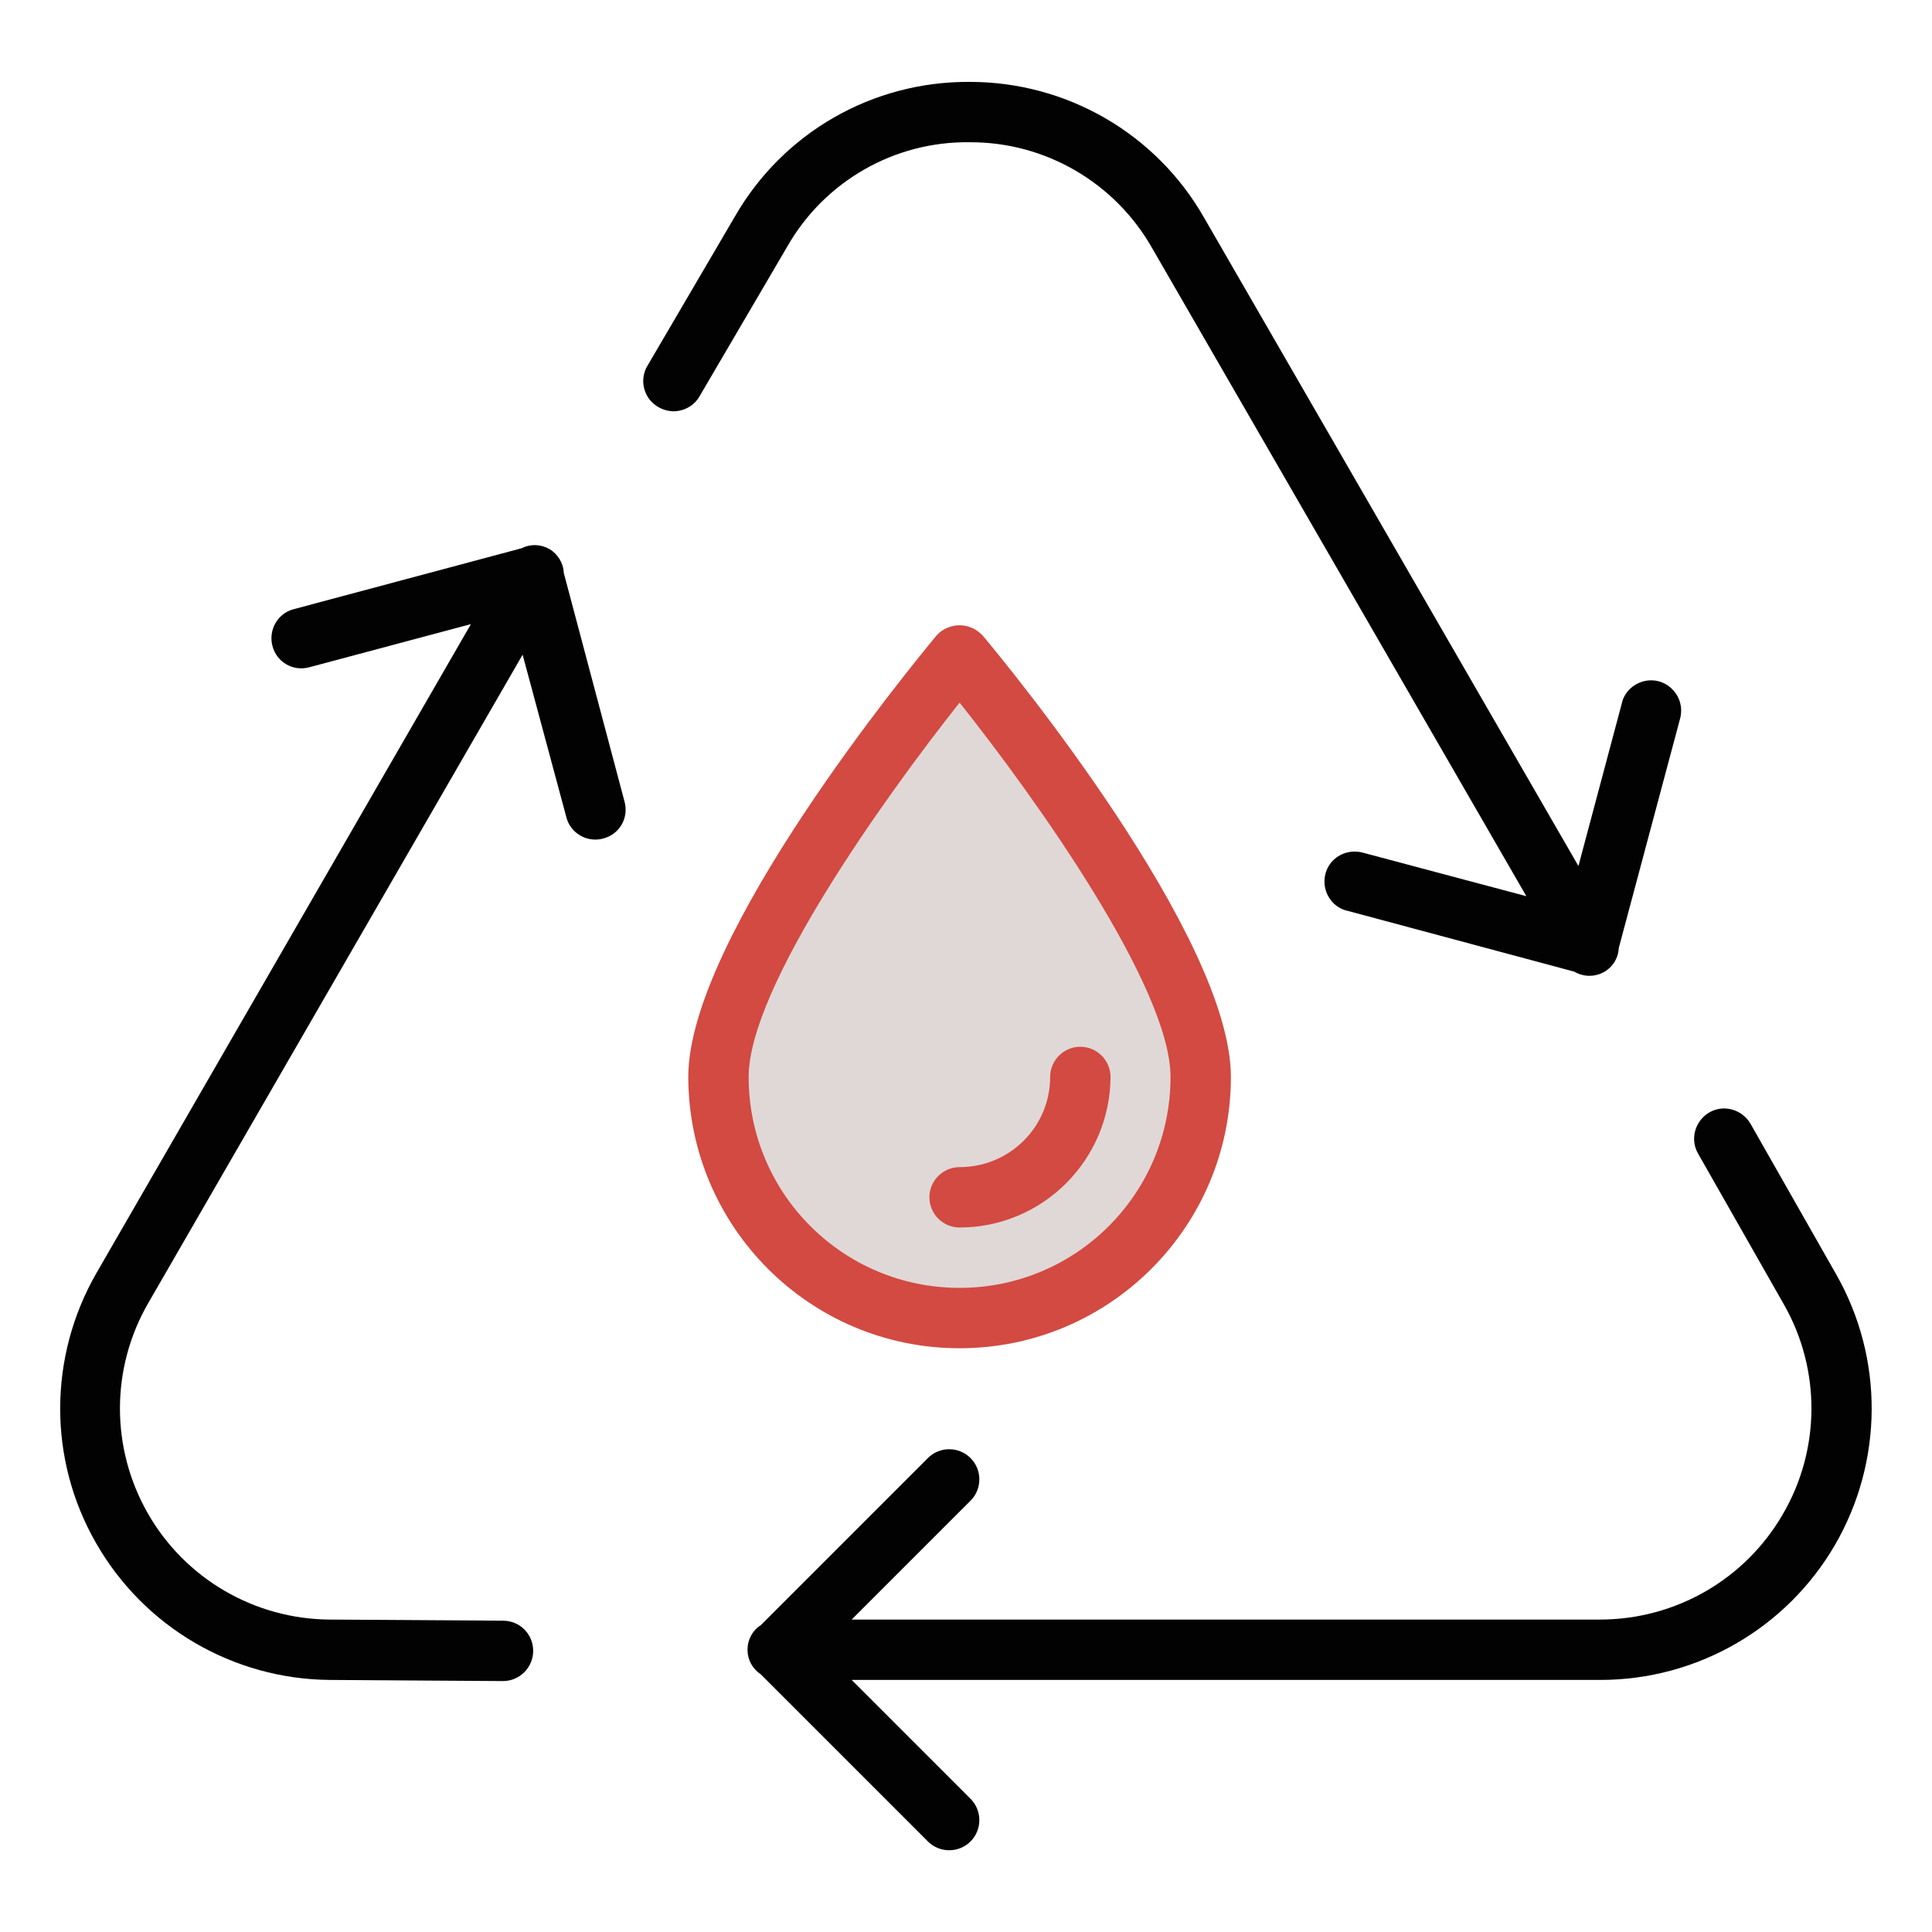
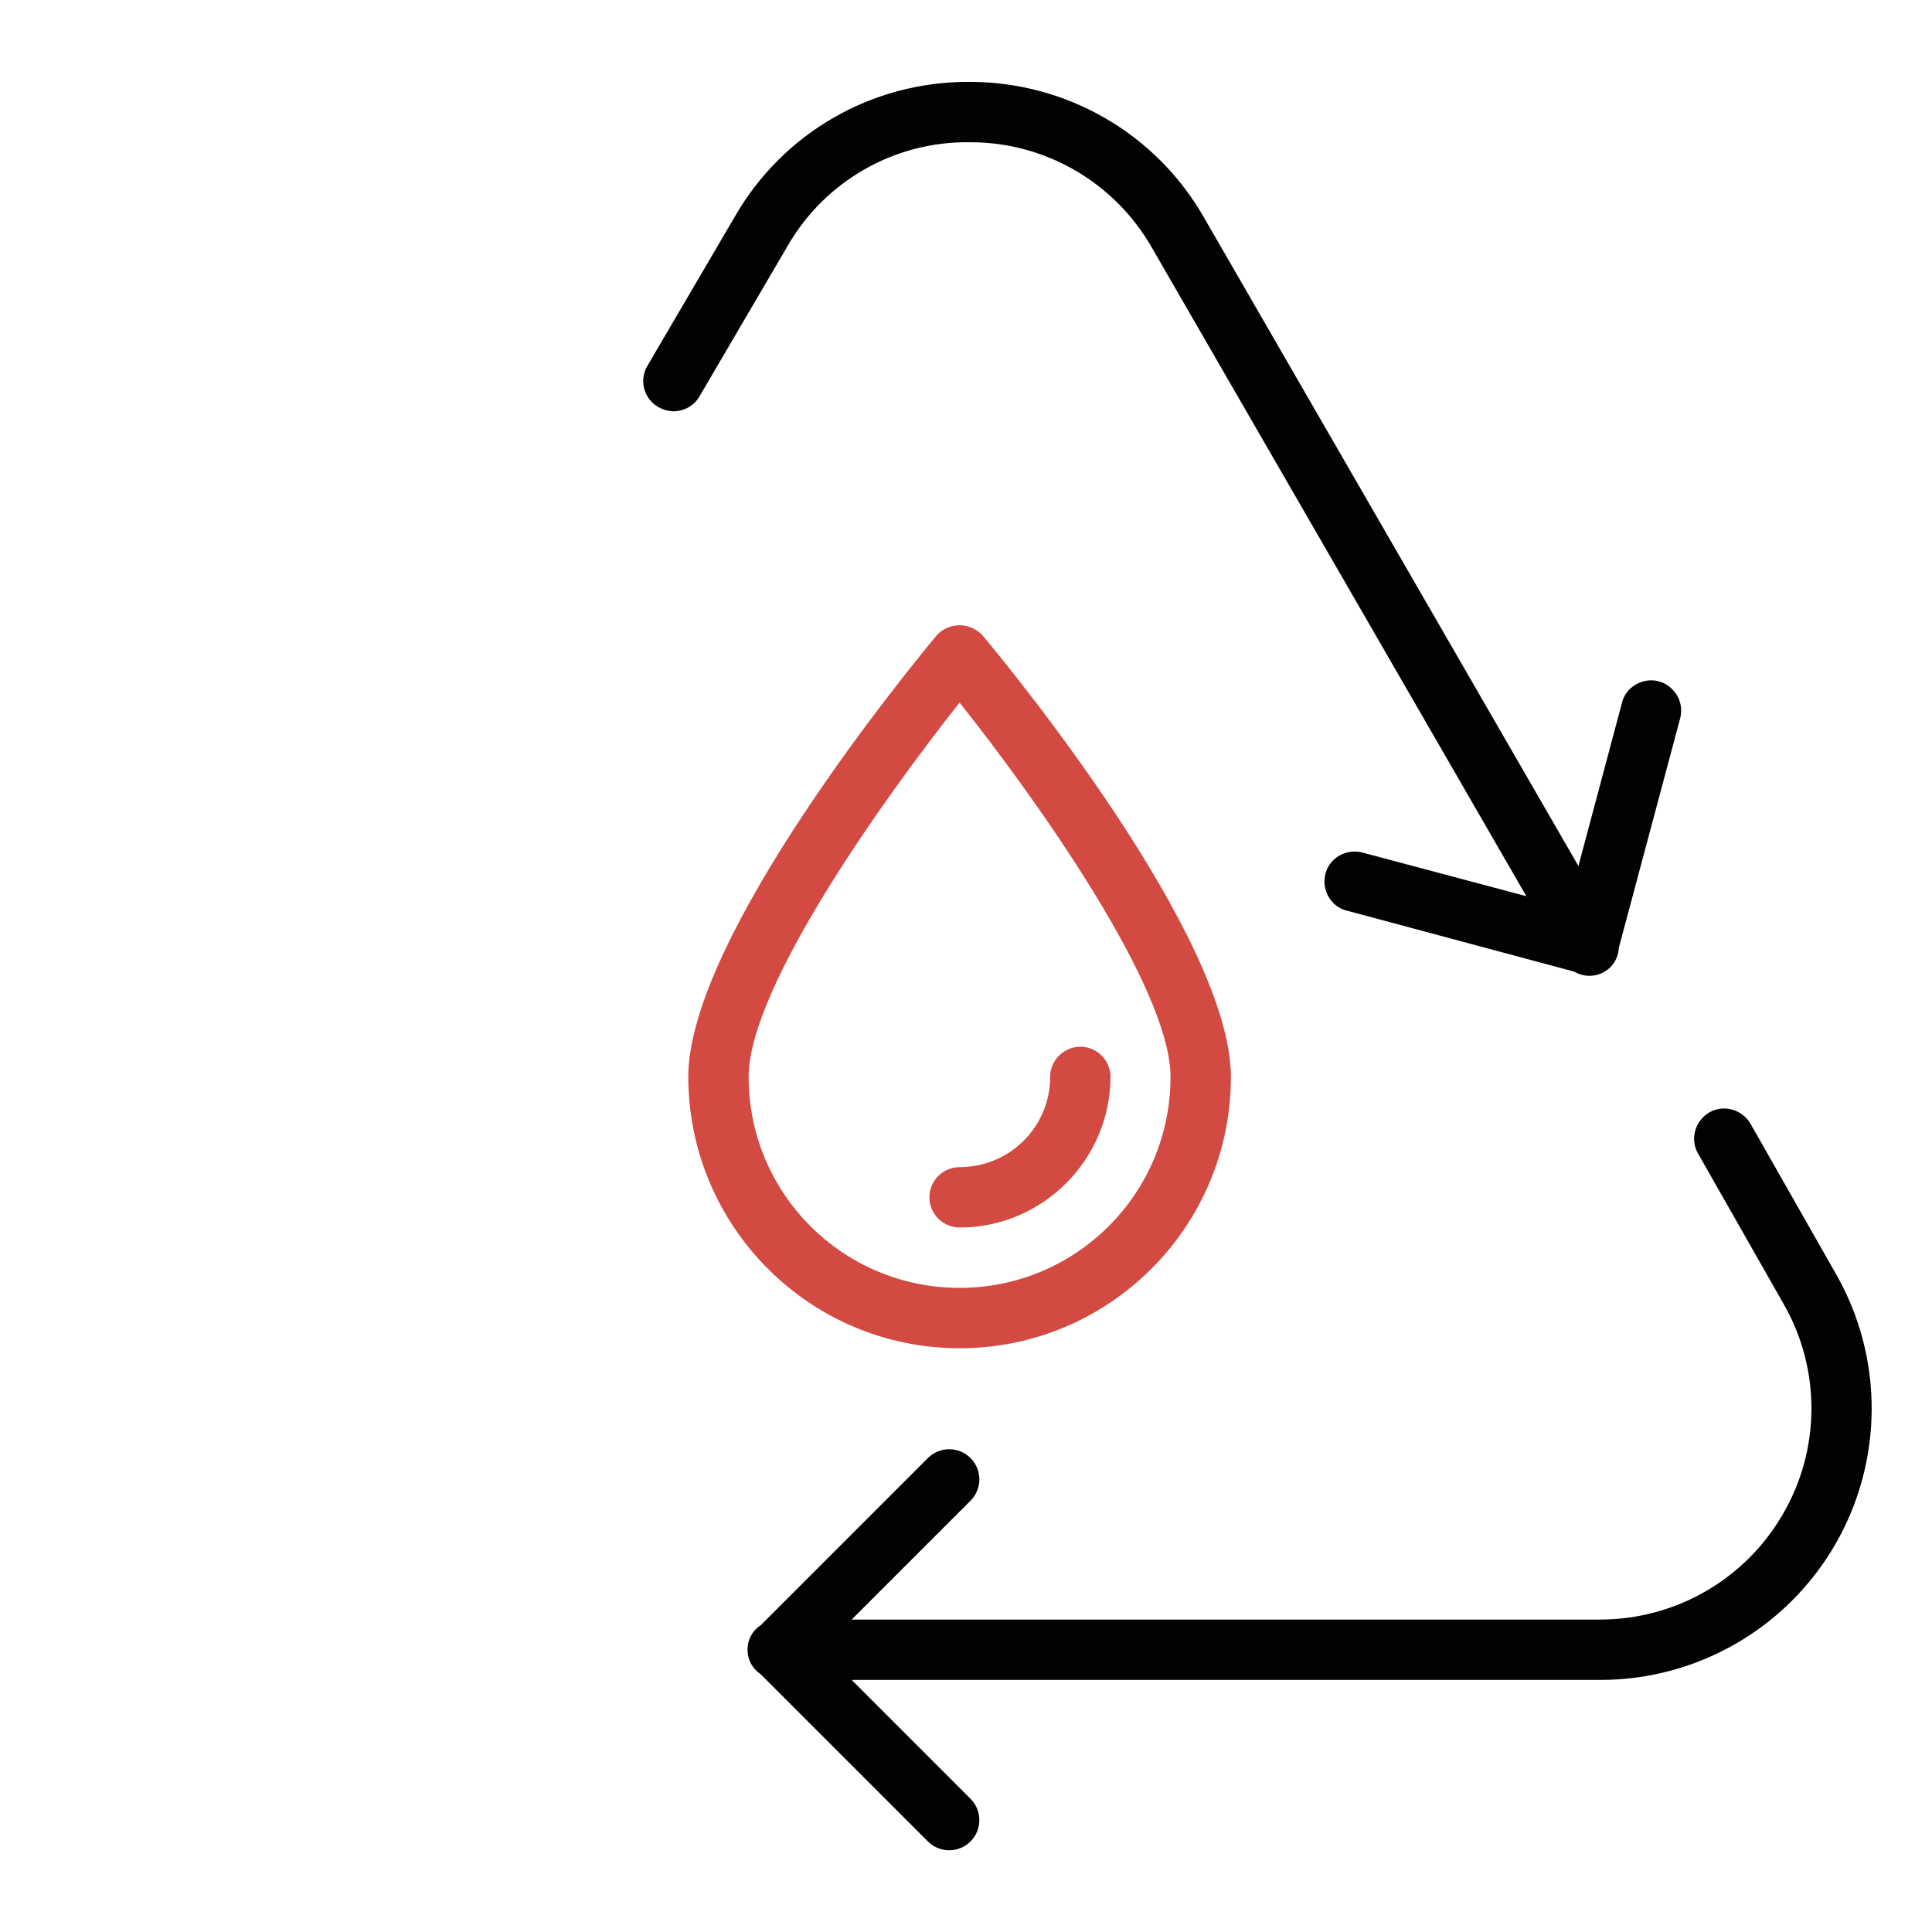
<svg xmlns="http://www.w3.org/2000/svg" version="1.1" id="Livello_1" x="0px" y="0px" viewBox="0 0 512 512" style="enable-background:new 0 0 512 512;" xml:space="preserve">
  <style type="text/css">
	.st0{display:none;fill:none;stroke:#020203;stroke-width:16;stroke-miterlimit:10;}
	.st1{fill:#E0D8D6;}
	.st2{fill:#020203;}
	.st3{fill:#D24A42;}
</style>
-   <path class="st0" d="M459.4,499.5H52c-22.1,0-40-17.9-40-40V52.1c0-22.1,17.9-40,40-40h407.4c22.1,0,40,17.9,40,40v407.4  C499.4,481.6,481.5,499.5,459.4,499.5z" />
  <g>
-     <path class="st1" d="M254.3,177.1l61.7,86.6c0,0,6.7,82.7-61.7,86.5c0,0-70.3-1.6-64.3-72.9L254.3,177.1z" />
    <path class="st2" d="M486.6,337.7l-22.7-39.9c-2.2-3.8-7.1-5.2-10.9-3c-3.8,2.2-5.2,7.1-3,10.9l22.7,39.9   c9.9,17.3,9.8,38.6-0.3,55.8c-10,17.2-28.4,27.8-48.4,27.8H225.7l31.6-31.6c3-3.1,3-8.1-0.1-11.2c-3.1-3.1-8.1-3.1-11.2-0.1   l-44.4,44.4c-2.2,1.4-3.5,3.8-3.5,6.5s1.3,5,3.5,6.5l44.4,44.4c3.1,3,8.1,3,11.2-0.1c3.1-3.1,3.1-8.1,0.1-11.2l-31.6-31.6h198.4   c25.6,0,49.3-13.6,62.2-35.8C499.1,387.3,499.3,360,486.6,337.7z" />
-     <path class="st2" d="M149.4,151.8c-0.1-2.6-1.6-5-3.8-6.3c-2.3-1.3-5-1.4-7.4-0.2l-60.6,16.2c-4.1,1.2-6.5,5.5-5.4,9.7   c1.1,4.2,5.3,6.7,9.5,5.7l43.1-11.5L25.6,337.3c-12.8,22.2-12.9,49.5-0.1,71.7c12.7,22.2,36.3,36,61.9,36.2l45.9,0.3h0   c4.4,0,8-3.6,8-8s-3.5-8-8-8l-45.9-0.3c-19.9-0.1-38.3-10.8-48.2-28.1s-9.9-38.5,0.1-55.8l99.2-171.8l11.6,43.1   c0.9,3.5,4.1,5.9,7.7,5.9c0.7,0,1.4-0.1,2.1-0.3c4.3-1.1,6.8-5.5,5.6-9.8L149.4,151.8z" />
    <path class="st2" d="M185.4,105l23.2-39.6c9.9-17.4,28.5-28,48.4-27.7c19.9-0.1,38.4,10.6,48.3,28l99.2,171.8l-43.2-11.5   c-2.8-0.8-5.8-0.1-7.9,1.9c-2.1,2-2.9,5.1-2.1,7.9c0.8,2.8,3,5,5.9,5.6l60,16.1c1.2,0.7,2.6,1.1,4,1.1c4.2,0,7.6-3.2,7.8-7.4   l16.2-60.6c0.8-2.8,0.1-5.8-2-7.9c-2-2.1-5-2.9-7.8-2.1c-2.8,0.8-5,3-5.6,5.8l-11.5,43.1L319.1,57.7c-12.7-22.3-36.4-36-62.1-36   h-0.2c-25.6-0.1-49.2,13.4-62,35.6l-23.2,39.6c-1.5,2.5-1.5,5.5-0.1,8c1.4,2.5,4.1,4,6.9,4.1C181.3,109,184,107.5,185.4,105   L185.4,105z" />
    <path class="st3" d="M254.3,357.3c39.7,0,71.9-32.2,71.9-71.9c0-37.1-59-108.9-65.8-117c-1.6-1.7-3.8-2.7-6.1-2.7   c-2.3,0-4.6,1-6.1,2.7c-6.7,8.1-65.8,79.9-65.8,117C182.5,325.1,214.6,357.3,254.3,357.3z M254.3,186.2   c19.9,25,55.9,75.4,55.9,99.2c0,30.9-25,55.9-55.9,55.9c-30.9,0-55.9-25-55.9-55.9C198.4,261.6,234.5,211.2,254.3,186.2z" />
    <path class="st3" d="M254.3,325.3c22,0,39.9-17.9,40-39.9c0-4.4-3.6-8-8-8c-4.4,0-8,3.6-8,8c0,13.2-10.7,23.9-24,23.9   c-4.4,0-8,3.6-8,8S249.9,325.3,254.3,325.3z" />
  </g>
</svg>